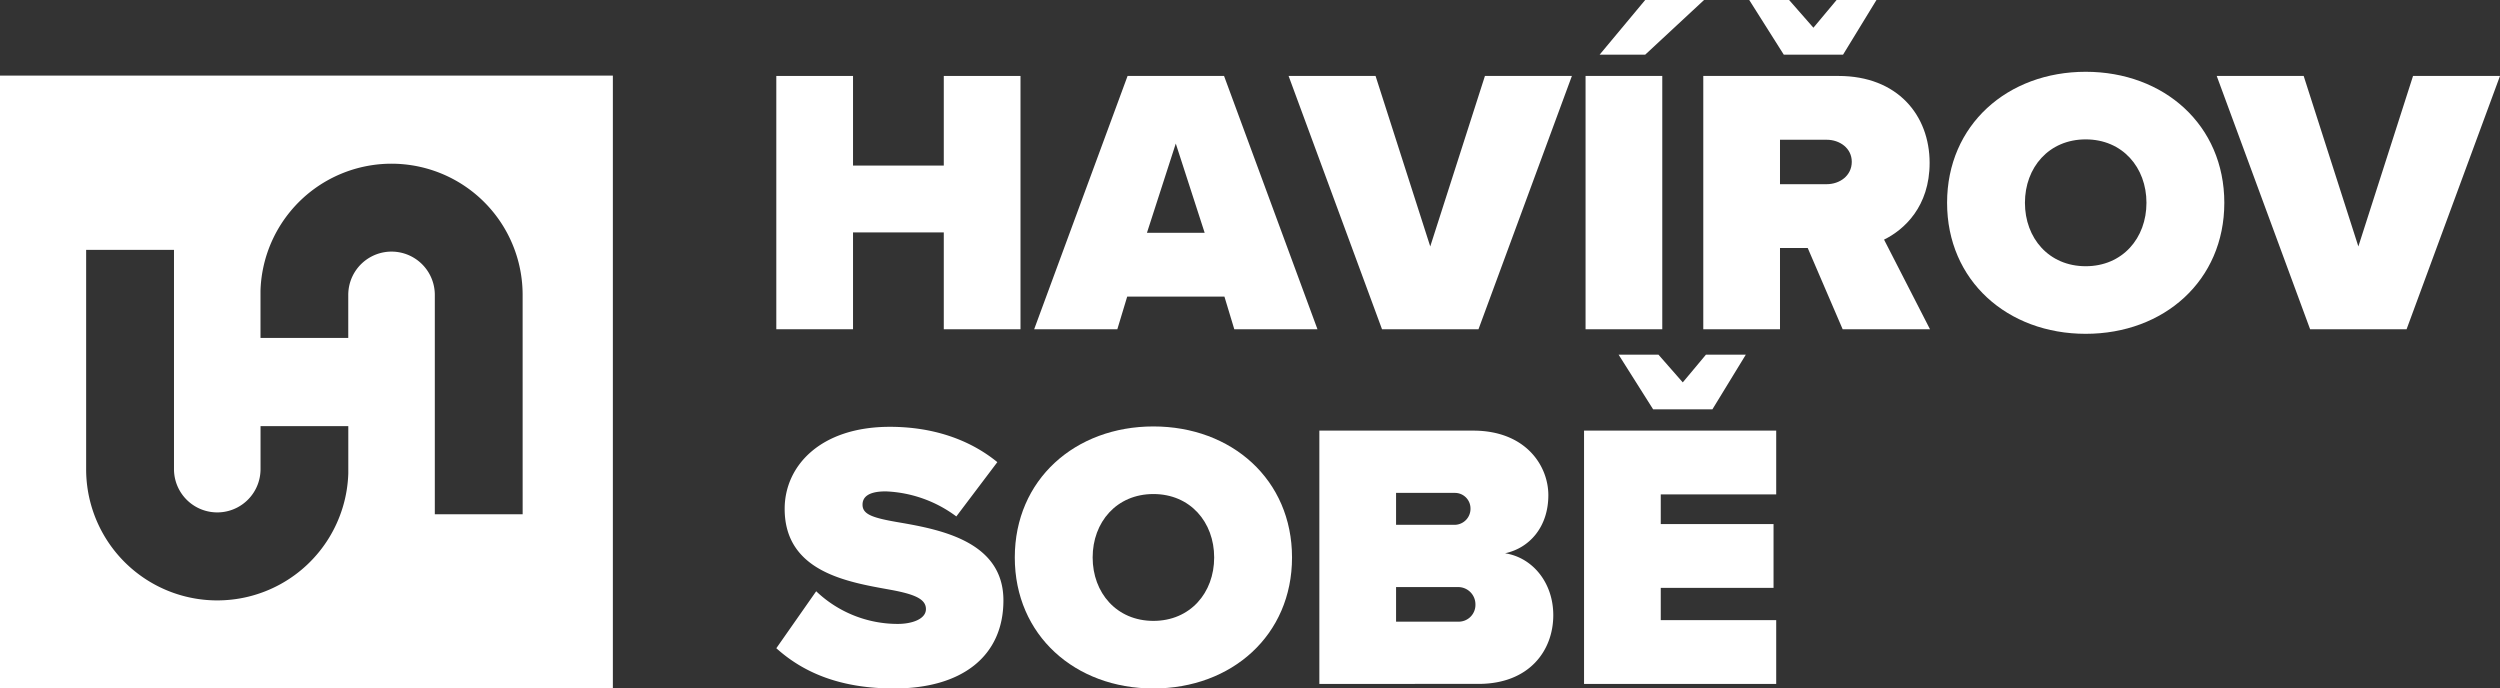
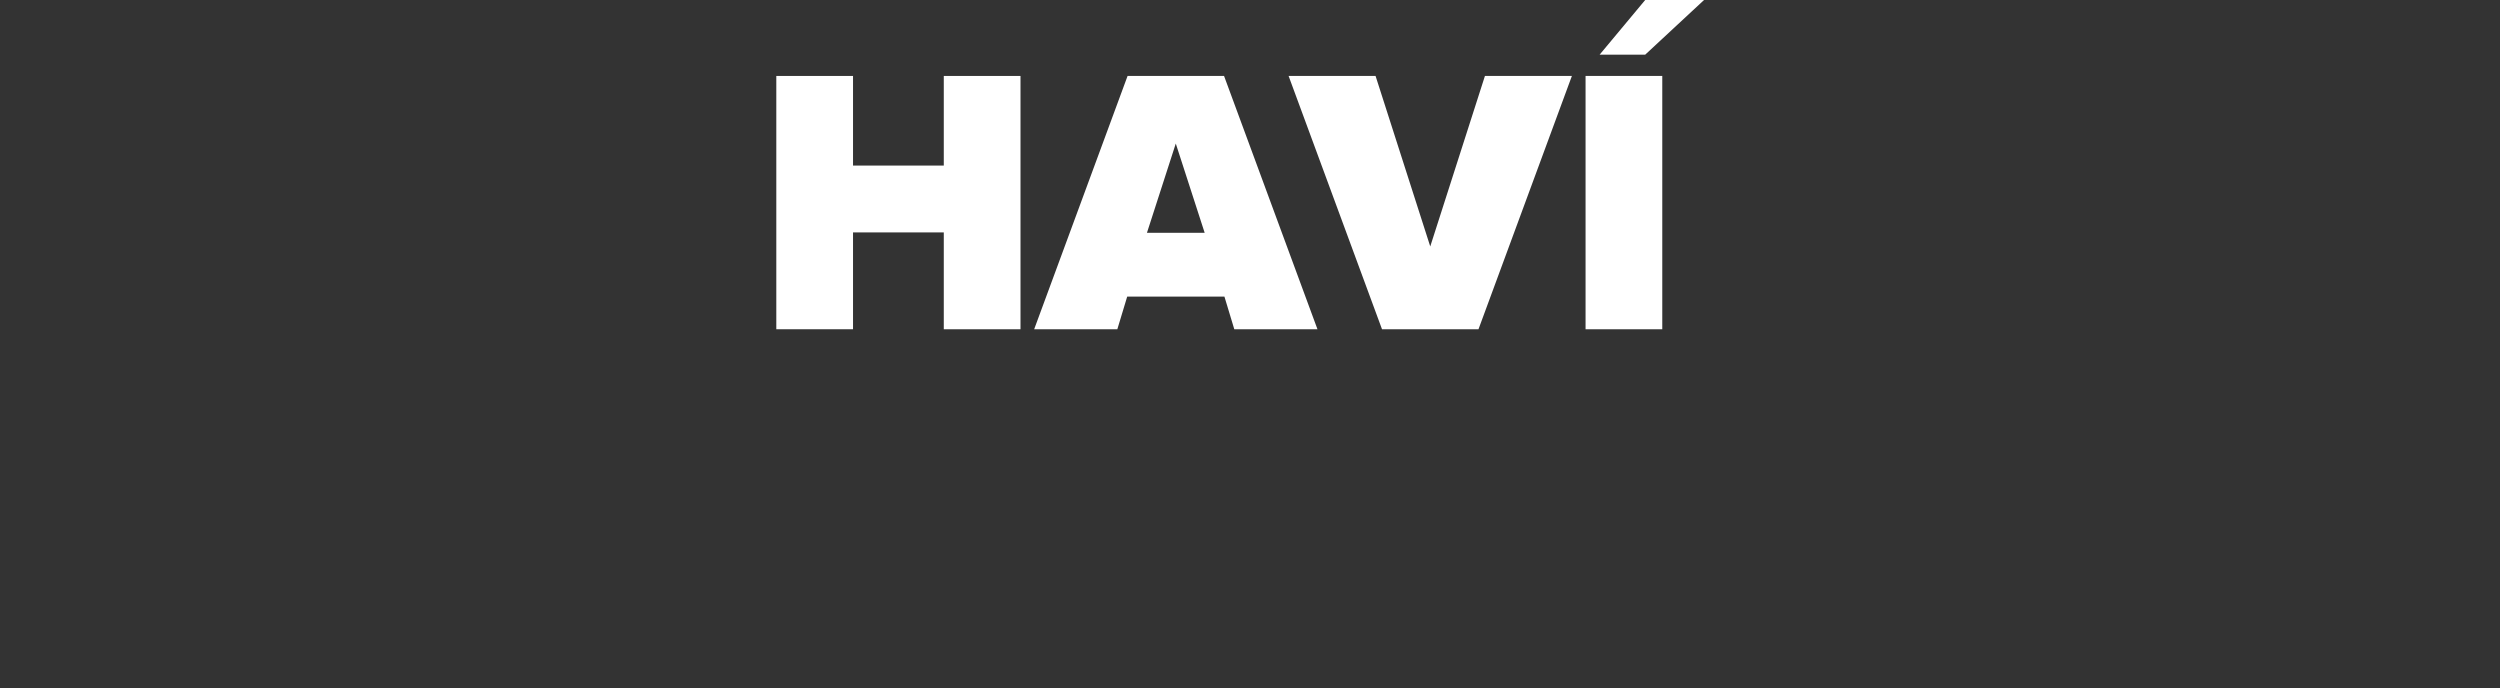
<svg xmlns="http://www.w3.org/2000/svg" id="Group_11642" data-name="Group 11642" viewBox="0 0 605.98 166.88">
  <rect x="0" y="0" width="605.98" height="166.88" fill="#333333" stroke="none" />
  <defs>
    <clipPath id="clip-path">
-       <rect id="Rectangle_2064" data-name="Rectangle 2064" width="605.984" height="166.881" fill="none" />
-     </clipPath>
+       </clipPath>
  </defs>
  <path id="Path_2935" data-name="Path 2935" d="M228.766,56.334h-22V79.807H188.172V18.41h18.594V40.133h22V18.41H247.36v61.4H228.766Z" fill="#fff" />
  <path id="Path_2936" data-name="Path 2936" d="M296.79,71.891H273.225l-2.393,7.916H250.673l22.644-61.4H296.7l22.644,61.4H299.183ZM278.012,56.426H292l-7-21.631Z" fill="#fff" />
  <path id="Path_2937" data-name="Path 2937" d="M312.346,18.41h21.079L346.68,59.74l13.256-41.33h21.079l-22.644,61.4h-23.38Z" fill="#fff" />
  <path id="Path_2938" data-name="Path 2938" d="M384.328,79.807h18.594V18.41H384.328ZM398.78,0,387.733,13.254H398.78L413.048,0Z" fill="#fff" />
  <g id="Group_11641" data-name="Group 11641">
    <g id="Group_11640" data-name="Group 11640" clip-path="url(#clip-path)">
      <path id="Path_2939" data-name="Path 2939" d="M438.176,60.108h-6.719v19.7H412.863V18.41h32.77c14.359,0,22.092,9.573,22.092,21.079,0,10.586-6.168,16.2-11.046,18.594l11.138,21.724H446.645ZM424,0h9.665l5.891,6.719L445.172,0h9.666l-8.1,13.255H432.378Zm18.778,33.874H431.457v10.77h11.322c3.13,0,6.076-2.025,6.076-5.431,0-3.314-2.946-5.339-6.076-5.339" fill="#fff" />
-       <path id="Path_2940" data-name="Path 2940" d="M505.557,17.4c18.962,0,33.6,12.887,33.6,31.757s-14.636,31.757-33.6,31.757-33.6-12.887-33.6-31.757S486.6,17.4,505.557,17.4m0,16.385c-8.929,0-14.728,6.811-14.728,15.372s5.8,15.373,14.728,15.373,14.728-6.812,14.728-15.373-5.8-15.372-14.728-15.372" fill="#fff" />
      <path id="Path_2941" data-name="Path 2941" d="M537.314,18.41h21.079l13.255,41.33L584.9,18.41h21.079l-22.644,61.4h-23.38Z" fill="#fff" />
      <path id="Path_2942" data-name="Path 2942" d="M197.837,143.316a28.614,28.614,0,0,0,19.79,7.916c3.5,0,6.812-1.2,6.812-3.59s-2.577-3.59-8.653-4.694c-10.125-1.841-25.589-4.235-25.589-19.607,0-10.4,8.653-19.883,25.5-19.883,10.034,0,19.055,2.854,26.05,8.561l-9.94,13.163a30.569,30.569,0,0,0-17.122-6.075c-4.6,0-5.615,1.657-5.615,3.221,0,2.394,2.485,3.222,9.021,4.327,10.125,1.749,25.129,4.7,25.129,18.87,0,13.532-10.033,21.356-26.51,21.356-13.071,0-22-3.867-28.536-9.758Z" fill="#fff" />
-       <path id="Path_2943" data-name="Path 2943" d="M279.577,103.366c18.962,0,33.6,12.887,33.6,31.757s-14.636,31.757-33.6,31.757-33.6-12.887-33.6-31.757,14.636-31.757,33.6-31.757m0,16.385c-8.929,0-14.728,6.811-14.728,15.372s5.8,15.373,14.728,15.373,14.728-6.812,14.728-15.373-5.8-15.372-14.728-15.372" fill="#fff" />
-       <path id="Path_2944" data-name="Path 2944" d="M319.8,104.379h37.28c12.7,0,18.226,8.469,18.226,15.648,0,7.641-4.51,12.8-10.494,14.084,6.628,1.013,11.691,7.088,11.691,15,0,8.561-5.8,16.661-18.134,16.661H319.8Zm32.954,22.829a3.88,3.88,0,0,0,3.682-3.959,3.773,3.773,0,0,0-3.682-3.774h-14.36v7.733Zm.552,23.472a4.063,4.063,0,0,0,4.327-4.142,4.186,4.186,0,0,0-4.327-4.234H338.395v8.376Z" fill="#fff" />
      <path id="Path_2945" data-name="Path 2945" d="M383.959,104.379h46.578v15.464H402.553v7.18h27.339v15.464H402.553v7.826h27.984v15.463H383.959Zm8.377-18.41H402l5.891,6.719,5.615-6.719h9.665l-8.1,13.256h-14.36Z" fill="#fff" />
-       <path id="Path_2946" data-name="Path 2946" d="M0,166.881H148.553V18.327H0Zm84.424-52.118a31.779,31.779,0,0,1-63.542-1.034V60.563H42.174v53.166a10.489,10.489,0,0,0,20.96.6c.014-.2.019-.4.019-.6V103.29H84.424Zm42.261,9.883h-21.29V71.48a10.489,10.489,0,0,0-20.961-.6c-.014.2-.019.4-.019.6V81.92H63.144V70.447a31.405,31.405,0,0,1,.6-5.247,31.78,31.78,0,0,1,62.937,6.28Z" fill="#fff" />
    </g>
  </g>
</svg>